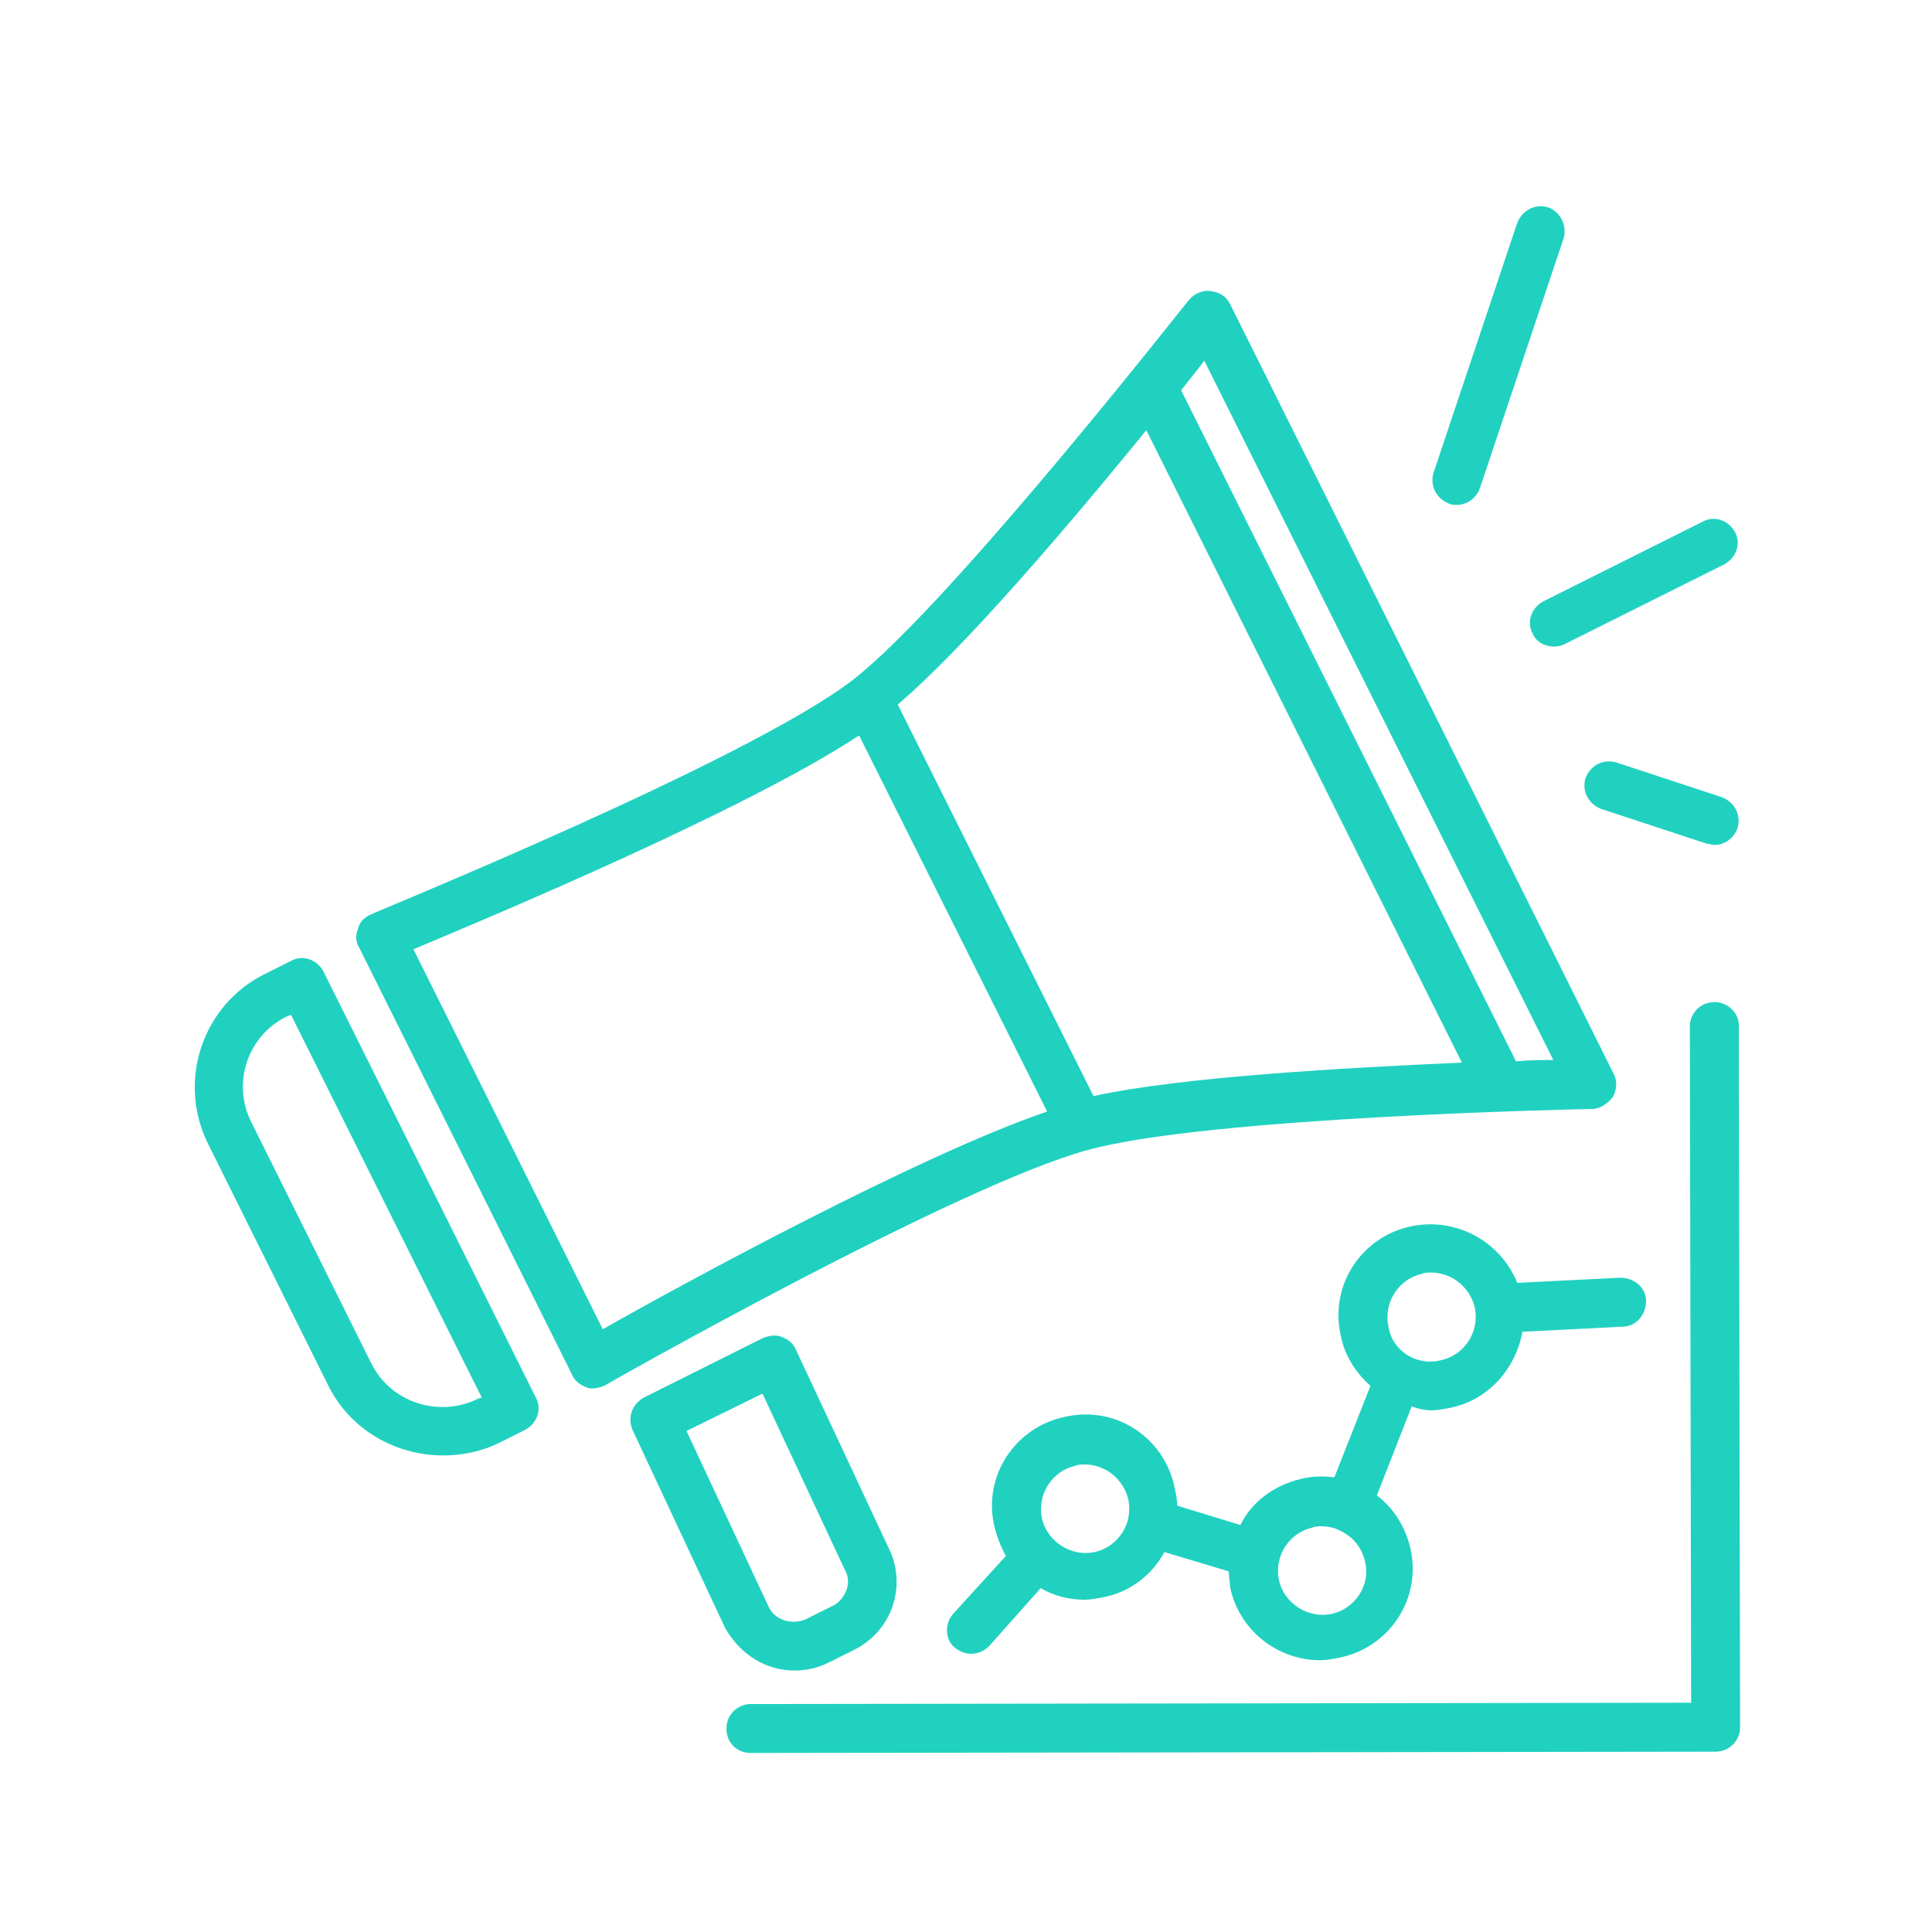
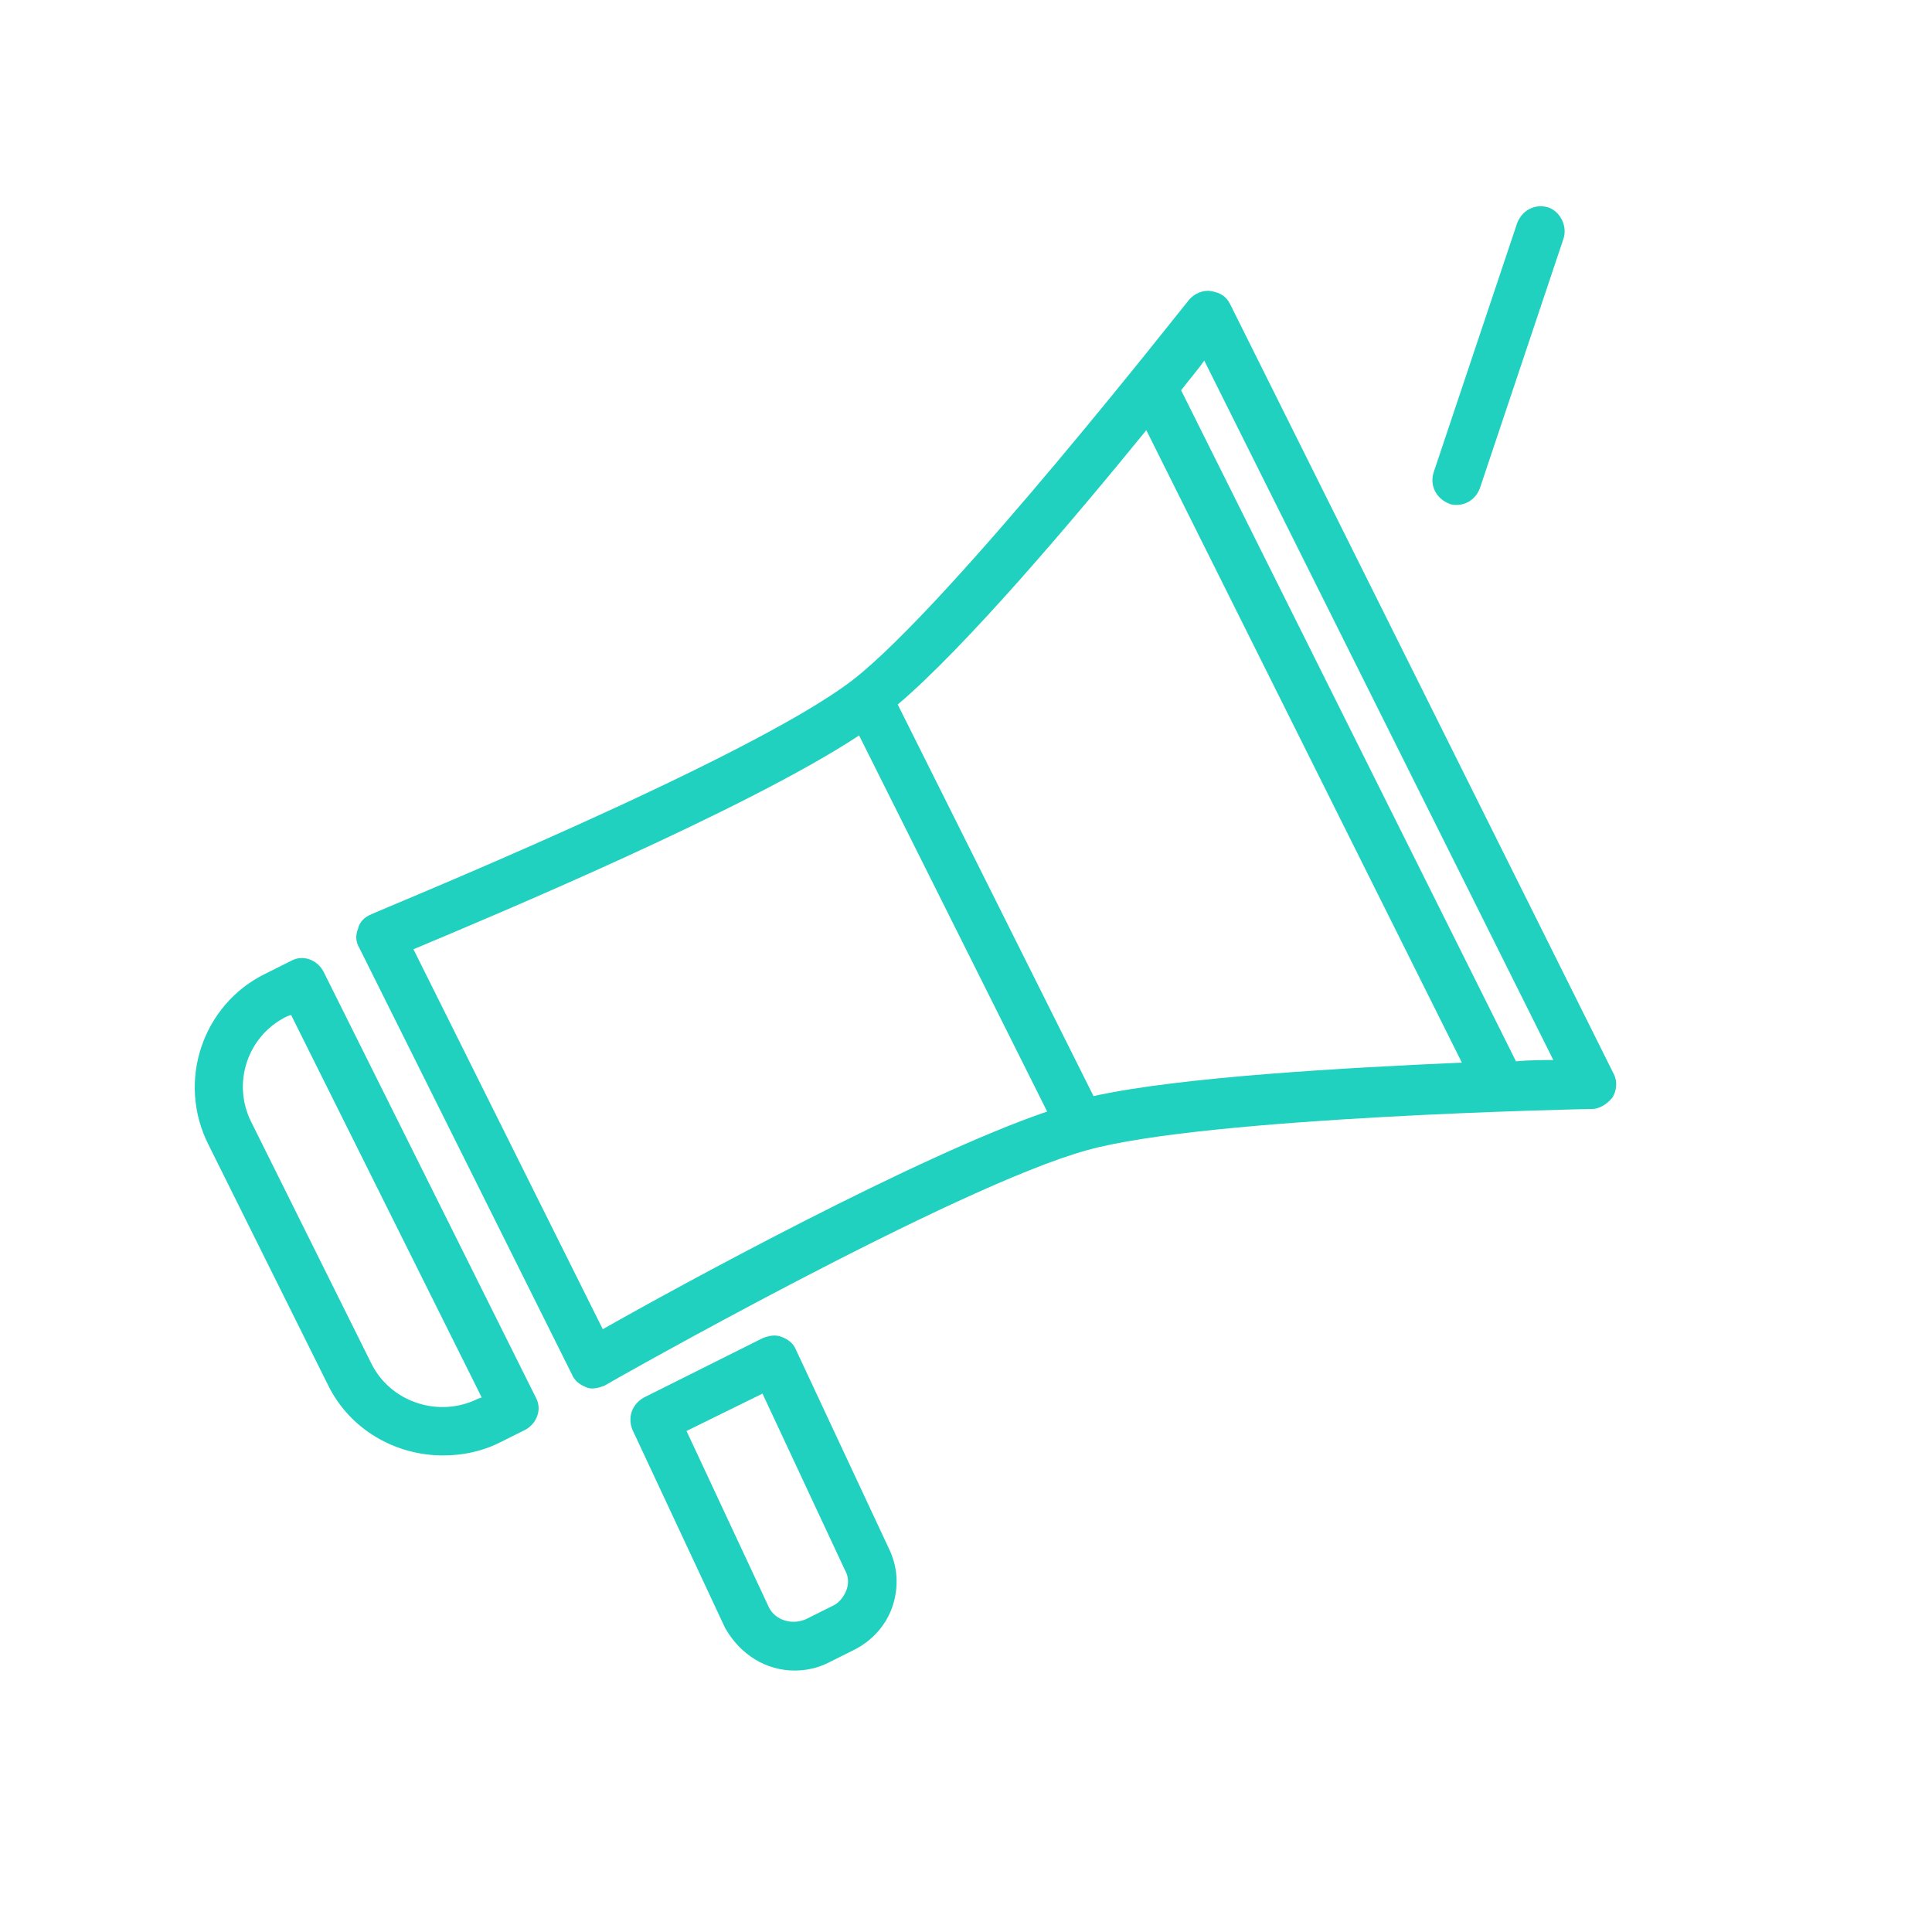
<svg xmlns="http://www.w3.org/2000/svg" version="1.1" id="Layer_1" x="0px" y="0px" viewBox="0 0 150 150" style="enable-background:new 0 0 150 150;" xml:space="preserve">
  <style type="text/css">
	.st0{fill:#20D1C0;}
	.st1{fill:none;stroke:#20D1C0;stroke-width:5;stroke-linejoin:round;stroke-miterlimit:10;}
	.st2{fill:#20D1C0;stroke:#20D1C0;stroke-miterlimit:10;}
	.st3{fill:#20D1C0;stroke:#20D1C0;stroke-width:2;stroke-linecap:round;stroke-linejoin:round;stroke-miterlimit:10;}
	.st4{fill:#20D1C0;stroke:#20D1C0;stroke-width:2;stroke-linejoin:round;stroke-miterlimit:10;}
	.st5{fill:none;stroke:#20D1C0;stroke-width:3.5;stroke-linejoin:round;stroke-miterlimit:10;}
	.st6{fill:#20D1C0;stroke:#20D1C0;stroke-width:0.75;stroke-miterlimit:10;}
</style>
  <g>
    <g>
      <path class="st0" d="M34.4,113c1.5,0,3-0.3,4.4-1l2-1c0.9-0.5,1.3-1.6,0.8-2.5L25.1,75.4c-0.5-0.9-1.6-1.3-2.5-0.8l-2,1    c-4.9,2.4-6.9,8.4-4.4,13.3l9.3,18.7C27.2,111,30.7,113,34.4,113L34.4,113z M22.3,78.9l0.3-0.1l14.8,29.7l-0.3,0.1    c-3,1.5-6.8,0.3-8.3-2.8l-9.3-18.7C18,84.1,19.2,80.4,22.3,78.9L22.3,78.9z" />
      <path class="st0" d="M94,22.6c-0.6-0.1-1.3,0.2-1.7,0.7c-0.2,0.2-18.5,23.6-26.1,29.5C58,59.1,29.1,70.8,28.8,71    c-0.5,0.2-0.9,0.6-1,1.1c-0.2,0.5-0.2,1,0.1,1.5l16.5,33.1c0.2,0.5,0.6,0.8,1.1,1c0.2,0.1,0.4,0.1,0.5,0.1c0.3,0,0.6-0.1,0.9-0.2    c0.3-0.2,27.3-15.5,37.5-18.3c9.3-2.6,38.9-3.2,39.2-3.2c0.6,0,1.2-0.4,1.6-0.9c0.3-0.5,0.4-1.2,0.1-1.8L95.5,23.6    C95.2,23,94.7,22.7,94,22.6L94,22.6z M46.8,103.2L32.1,73.7c6.2-2.6,25.8-10.8,34.6-16.6l14.6,29.2    C71.3,89.7,52.6,99.9,46.8,103.2z M84.9,85.1L69.7,54.7C75,50.2,83.3,40.4,89,33.4l24.5,49.1C104.5,82.9,91.7,83.6,84.9,85.1    L84.9,85.1z M117.7,82.4l-26-52.1c0.7-0.9,1.3-1.6,1.8-2.3l27.1,54.3C119.8,82.3,118.8,82.3,117.7,82.4L117.7,82.4z" />
      <path class="st0" d="M61.7,129.7c0.9,0,1.8-0.2,2.6-0.6l2-1c1.4-0.7,2.5-1.9,3-3.4c0.5-1.5,0.4-3.1-0.3-4.5l-7.2-15.4    c-0.2-0.5-0.6-0.8-1.1-1c-0.5-0.2-1-0.1-1.5,0.1l-9.2,4.6c-0.9,0.5-1.3,1.5-0.9,2.5l7.2,15.4C57.5,128.5,59.5,129.7,61.7,129.7    L61.7,129.7z M59.2,108.2l6.4,13.7c0.3,0.5,0.3,1.1,0.1,1.6c-0.2,0.5-0.6,1-1.1,1.2l-2,1c-1.1,0.5-2.4,0.1-2.9-0.9l-6.4-13.7    L59.2,108.2z" />
      <path class="st0" d="M120.2,16.1c-1-0.3-2,0.2-2.4,1.2l-6.5,19.4c-0.3,1,0.2,2,1.2,2.4c0.2,0.1,0.4,0.1,0.6,0.1    c0.8,0,1.5-0.5,1.8-1.3l6.5-19.4C121.7,17.5,121.1,16.4,120.2,16.1L120.2,16.1z" />
-       <path class="st0" d="M133.1,65.6c0.8,0,1.5-0.5,1.8-1.3c0.3-1-0.2-2-1.2-2.4l-8.2-2.7c-1-0.3-2,0.2-2.4,1.2c-0.3,1,0.2,2,1.2,2.4    l8.2,2.7C132.7,65.5,132.9,65.6,133.1,65.6L133.1,65.6z" />
-       <path class="st0" d="M134.7,41.3c-0.5-0.9-1.6-1.3-2.5-0.8l-12.4,6.2c-0.9,0.5-1.3,1.6-0.8,2.5c0.3,0.7,1,1,1.7,1    c0.3,0,0.6-0.1,0.8-0.2l12.4-6.2C134.8,43.3,135.2,42.2,134.7,41.3L134.7,41.3z" />
-       <path class="st0" d="M111.1,109.5c0.5,0,1-0.1,1.5-0.2c3-0.6,5.1-3.1,5.6-5.9l7.8-0.4c1,0,1.8-0.9,1.8-2c0-1-0.9-1.8-2-1.8l-8,0.4    c-1.3-3.2-4.7-5.1-8.2-4.4c-3.9,0.8-6.4,4.6-5.5,8.5c0.3,1.6,1.2,2.9,2.3,3.9l-2.8,7.1c-0.8-0.1-1.7-0.1-2.5,0.1    c-2.2,0.5-3.9,1.8-4.8,3.6l-4.9-1.5c0-0.5-0.1-0.9-0.2-1.4c-0.8-3.9-4.6-6.4-8.5-5.5c-3.9,0.8-6.4,4.6-5.5,8.5    c0.2,0.8,0.5,1.6,0.9,2.3l-4.1,4.5c-0.7,0.8-0.6,2,0.1,2.6c0.4,0.3,0.8,0.5,1.3,0.5c0.5,0,1-0.2,1.4-0.6l4-4.5    c1,0.6,2.2,0.9,3.4,0.9c0.5,0,1-0.1,1.5-0.2c2.1-0.4,3.8-1.8,4.7-3.5l5,1.5c0,0.4,0.1,0.8,0.1,1.2c0.7,3.4,3.7,5.7,7,5.7    c0.5,0,1-0.1,1.5-0.2c3.9-0.8,6.4-4.6,5.5-8.5c-0.4-1.7-1.3-3.1-2.6-4.1l2.7-6.9C110.2,109.4,110.7,109.5,111.1,109.5L111.1,109.5    z M85,120.5c-1.8,0.4-3.7-0.8-4.1-2.6c-0.4-1.9,0.8-3.7,2.6-4.1c0.2-0.1,0.5-0.1,0.7-0.1c1.6,0,3,1.1,3.4,2.7    C88,118.3,86.8,120.1,85,120.5L85,120.5z M103.4,125.3c-1.8,0.4-3.7-0.8-4.1-2.6c-0.4-1.9,0.8-3.7,2.6-4.1    c0.2-0.1,0.5-0.1,0.7-0.1c0.7,0,1.3,0.2,1.9,0.6c0.8,0.5,1.3,1.3,1.5,2.2C106.4,123.1,105.2,124.9,103.4,125.3L103.4,125.3z     M107.8,103c-0.4-1.9,0.8-3.7,2.6-4.1c0.2-0.1,0.5-0.1,0.7-0.1c1.6,0,3,1.1,3.4,2.7c0.4,1.9-0.8,3.7-2.6,4.1    C110,106.1,108.1,104.9,107.8,103L107.8,103z" />
-       <path class="st0" d="M133.1,77.8c-1,0-1.9,0.8-1.9,1.9l0.1,52.5l-73,0.1c-1,0-1.9,0.8-1.9,1.9s0.8,1.9,1.9,1.9l74.9-0.1    c1,0,1.9-0.8,1.9-1.9L135,79.6C135,78.6,134.1,77.8,133.1,77.8L133.1,77.8z" />
    </g>
  </g>
</svg>